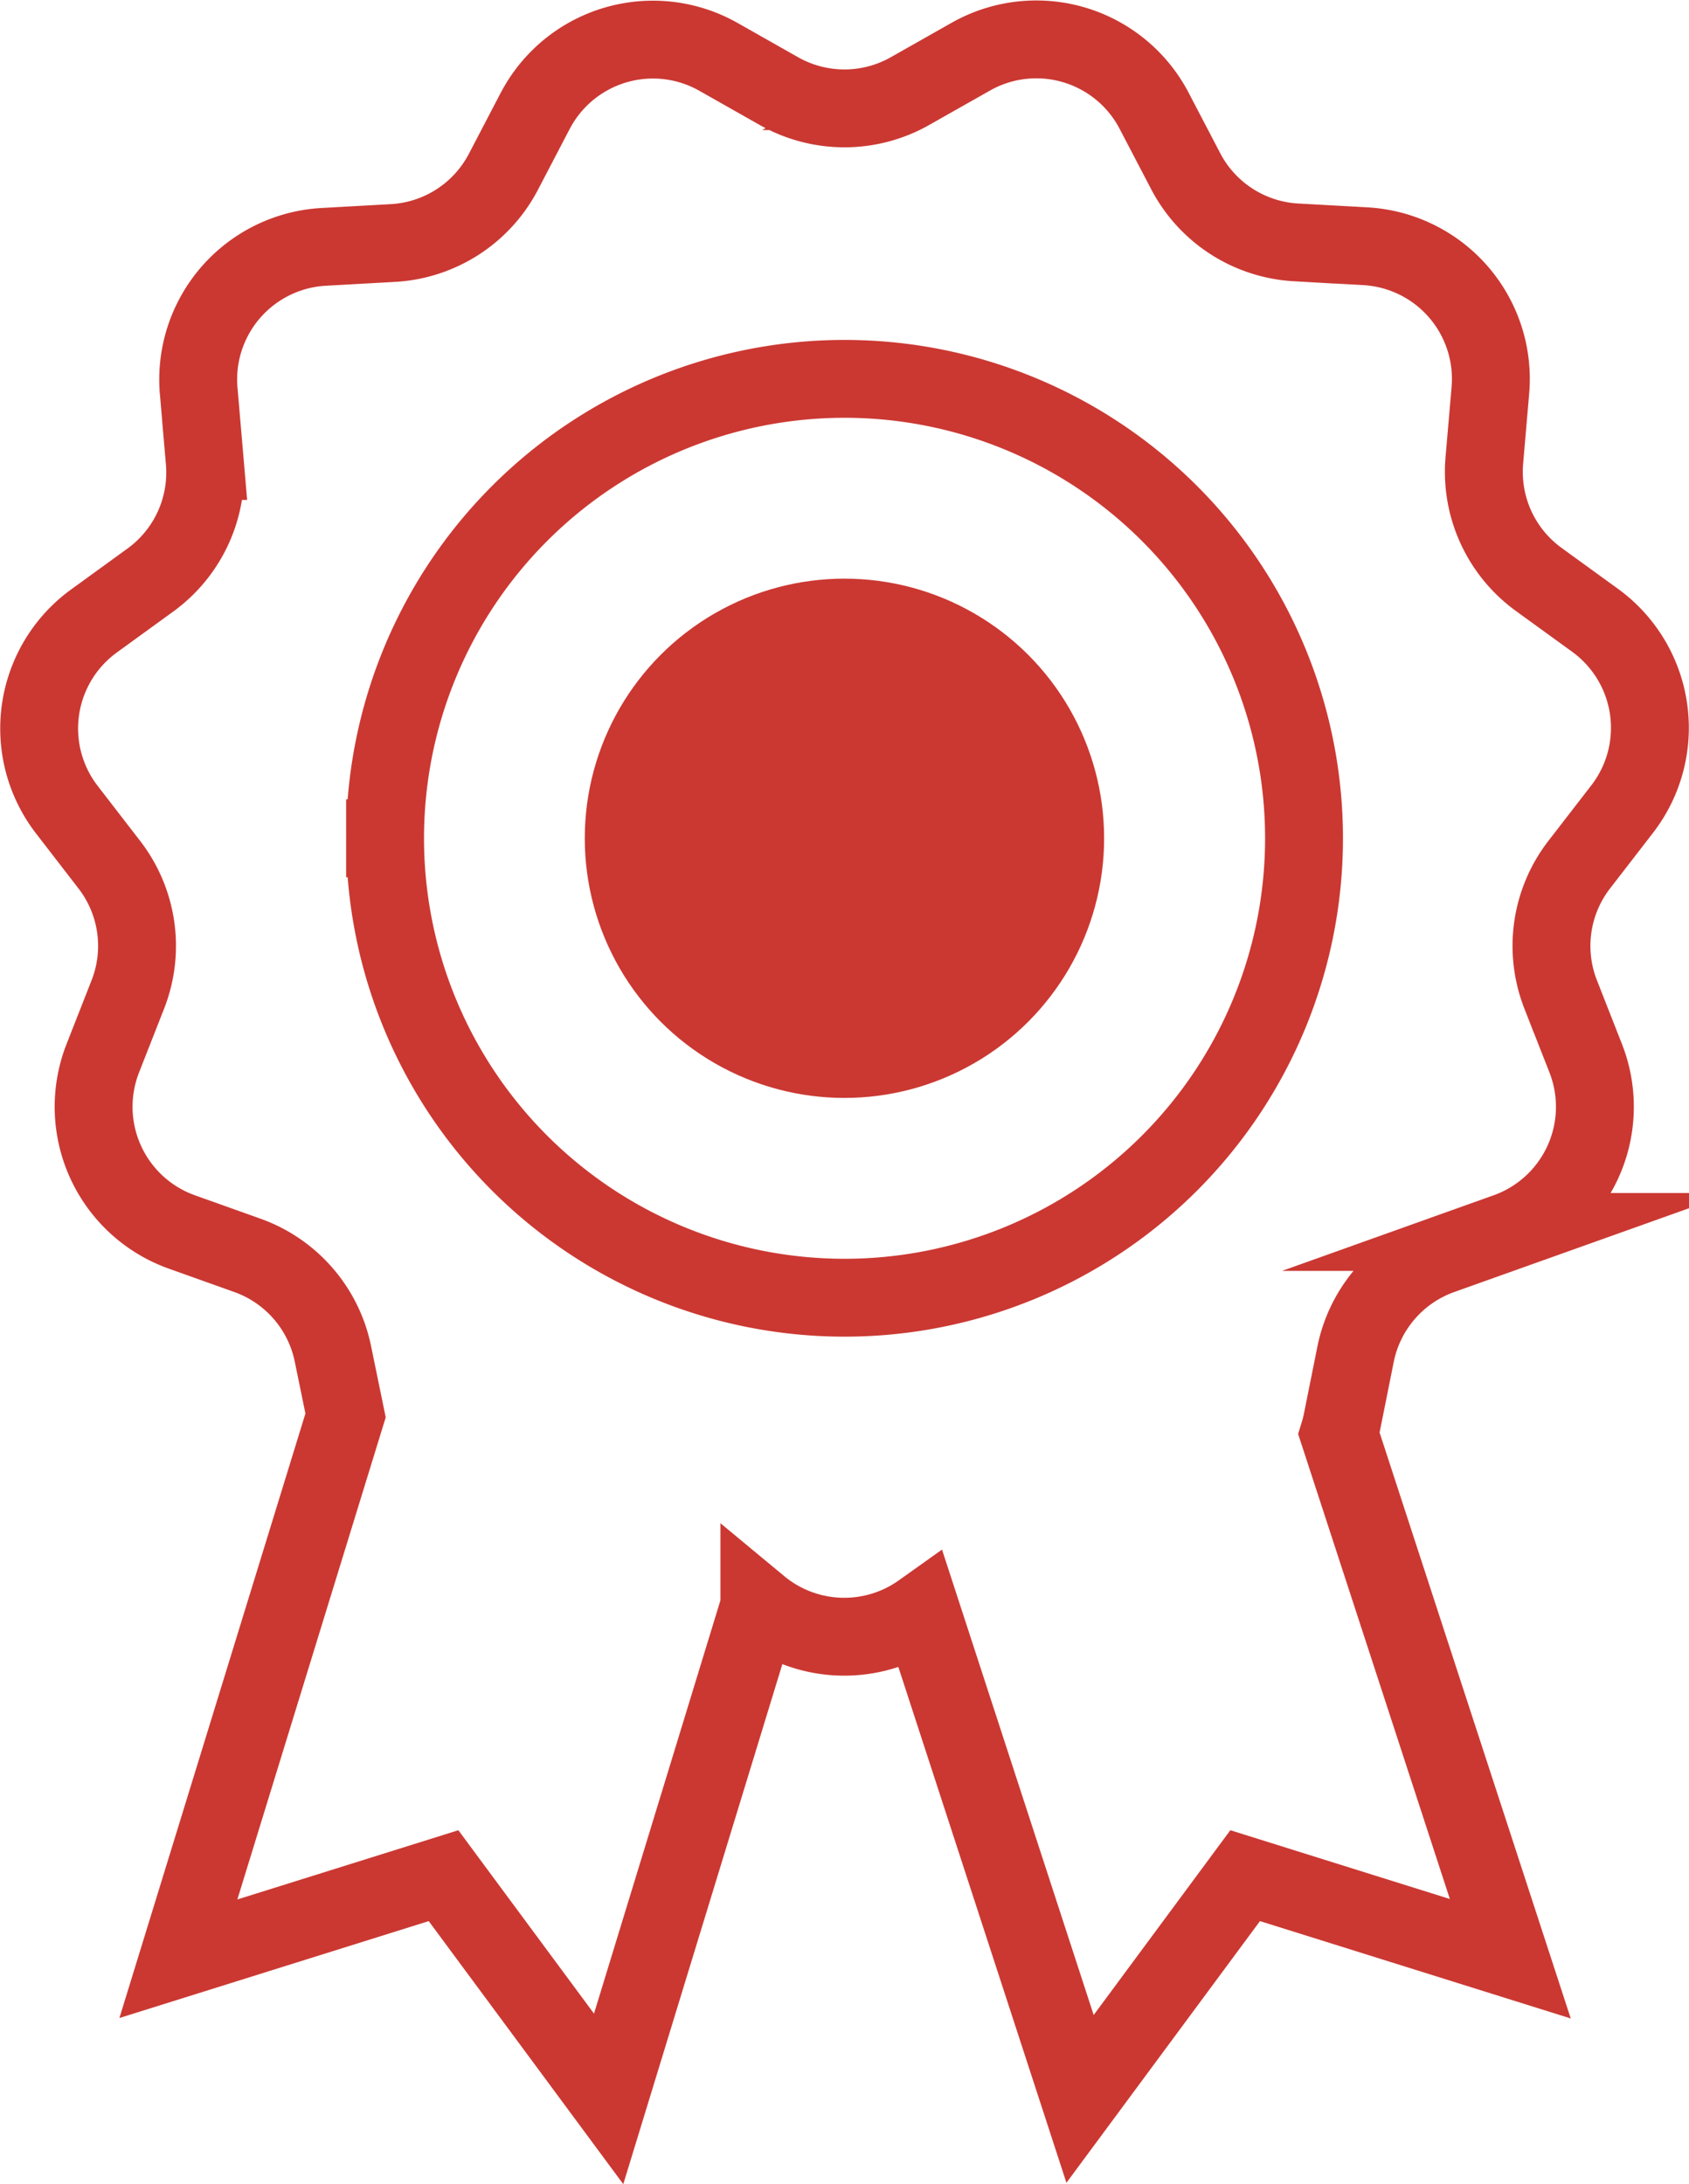
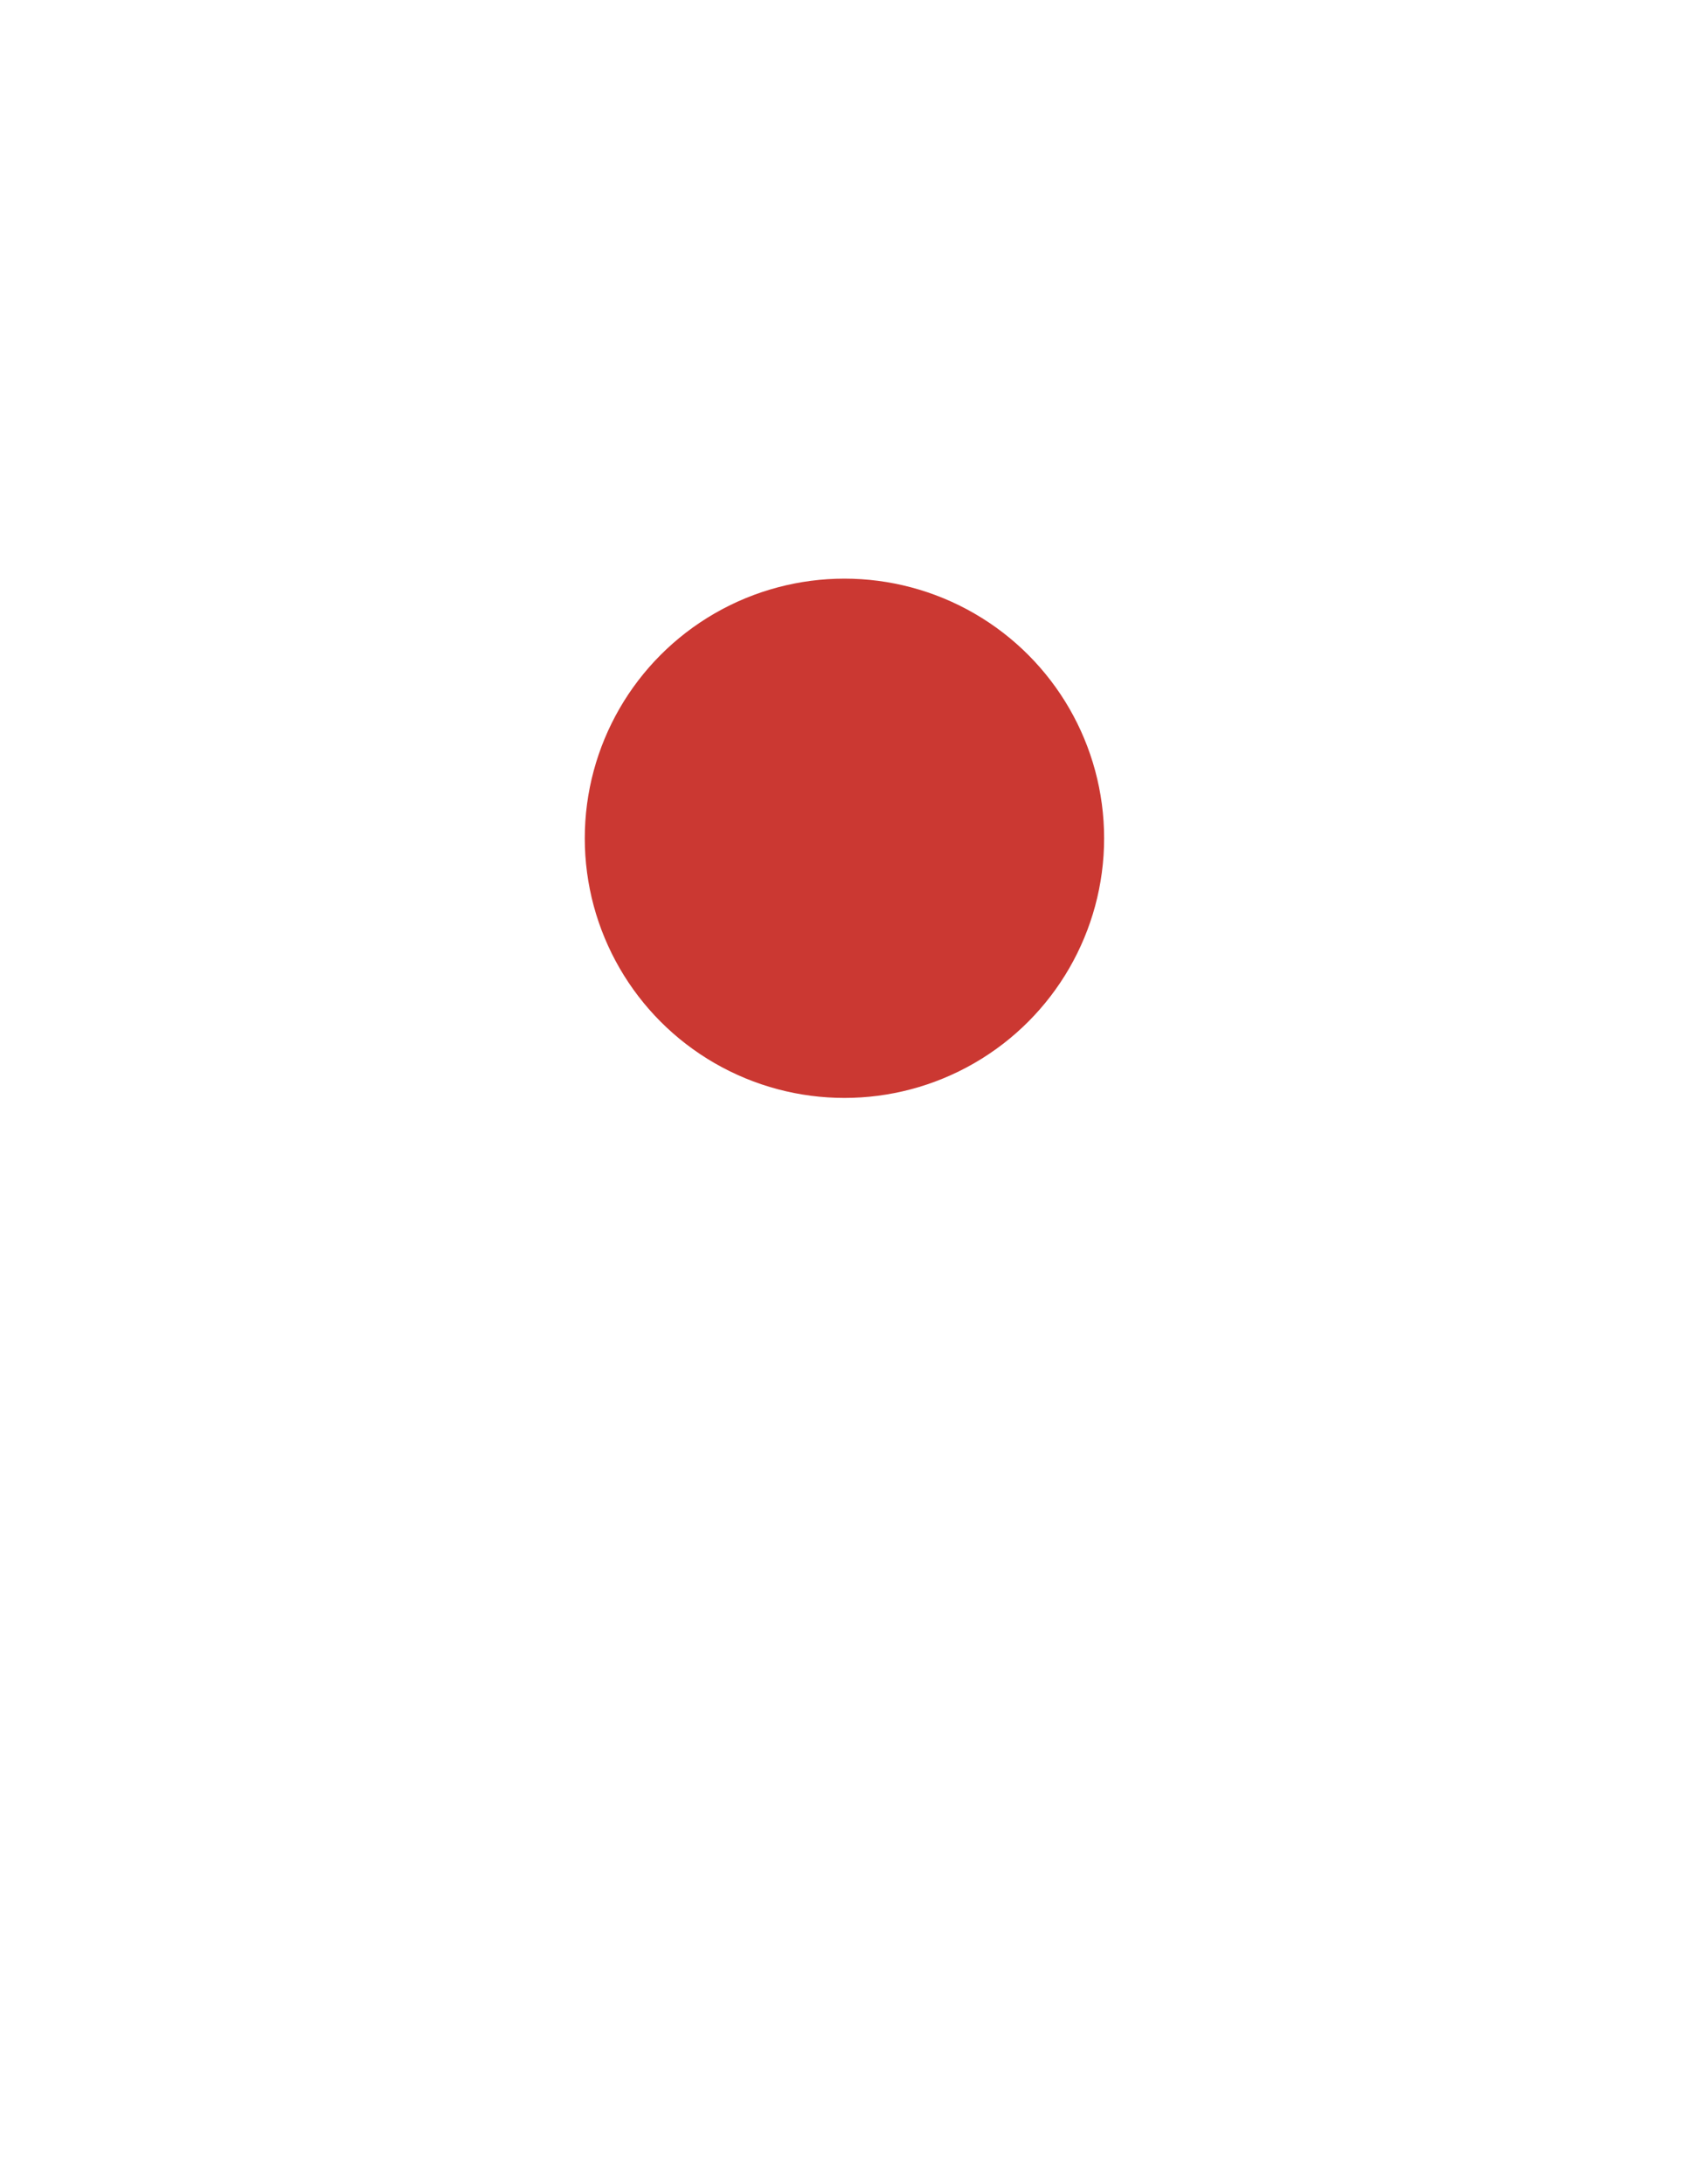
<svg xmlns="http://www.w3.org/2000/svg" width="65.064" height="84.151" viewBox="0 0 65.064 84.151">
  <g id="Group_300" data-name="Group 300" transform="translate(-4826.29 -2239.883)">
    <circle id="Ellipse_56" data-name="Ellipse 56" cx="10.003" cy="10.003" r="10.003" transform="translate(4848.817 2262.176)" fill="#cb3832" />
-     <path id="Path_240" data-name="Path 240" d="M4888.782,2271.051a5.12,5.12,0,0,0-.927-7.181l-.12-.09-2.17-1.574a5.12,5.12,0,0,1-2.095-4.587l.23-2.671a5.12,5.12,0,0,0-4.632-5.565c-.059-.006-.119-.01-.178-.014l-2.678-.148a5.12,5.12,0,0,1-4.239-2.728l-1.24-2.374a5.12,5.12,0,0,0-6.923-2.12c-.046.024-.092.049-.137.075l-2.33,1.32a5.122,5.122,0,0,1-5.046,0l-2.33-1.32a5.119,5.119,0,0,0-6.978,1.932c-.026.046-.051.092-.076.138l-1.239,2.374a5.12,5.12,0,0,1-4.24,2.727l-2.678.149a5.119,5.119,0,0,0-4.823,5.4c0,.06.008.119.014.178l.229,2.672a5.12,5.12,0,0,1-2.095,4.587l-2.169,1.574a5.119,5.119,0,0,0-1.138,7.15l.09.12,1.636,2.12a5.119,5.119,0,0,1,.719,4.99l-.973,2.479a5.12,5.12,0,0,0,2.911,6.63l.139.052,2.522.9a5.12,5.12,0,0,1,3.3,3.812l.484,2.356-6.44,20.931,10.214-3.2,6.36,8.6,5.807-18.985a5.122,5.122,0,0,0,6.242.229l6.111,18.756,6.36-8.6,10.214,3.2-6.6-20.231c.044-.143.081-.279.112-.428l.527-2.628a5.12,5.12,0,0,1,3.3-3.812l2.522-.9a5.121,5.121,0,0,0,3.1-6.543c-.017-.046-.034-.093-.052-.139l-.973-2.479a5.119,5.119,0,0,1,.719-4.99Zm-47.658,1.128a17.7,17.7,0,1,1,17.7,17.7A17.7,17.7,0,0,1,4841.124,2272.179Z" fill="none" stroke="#cb3832" stroke-miterlimit="10" stroke-width="3" />
  </g>
</svg>